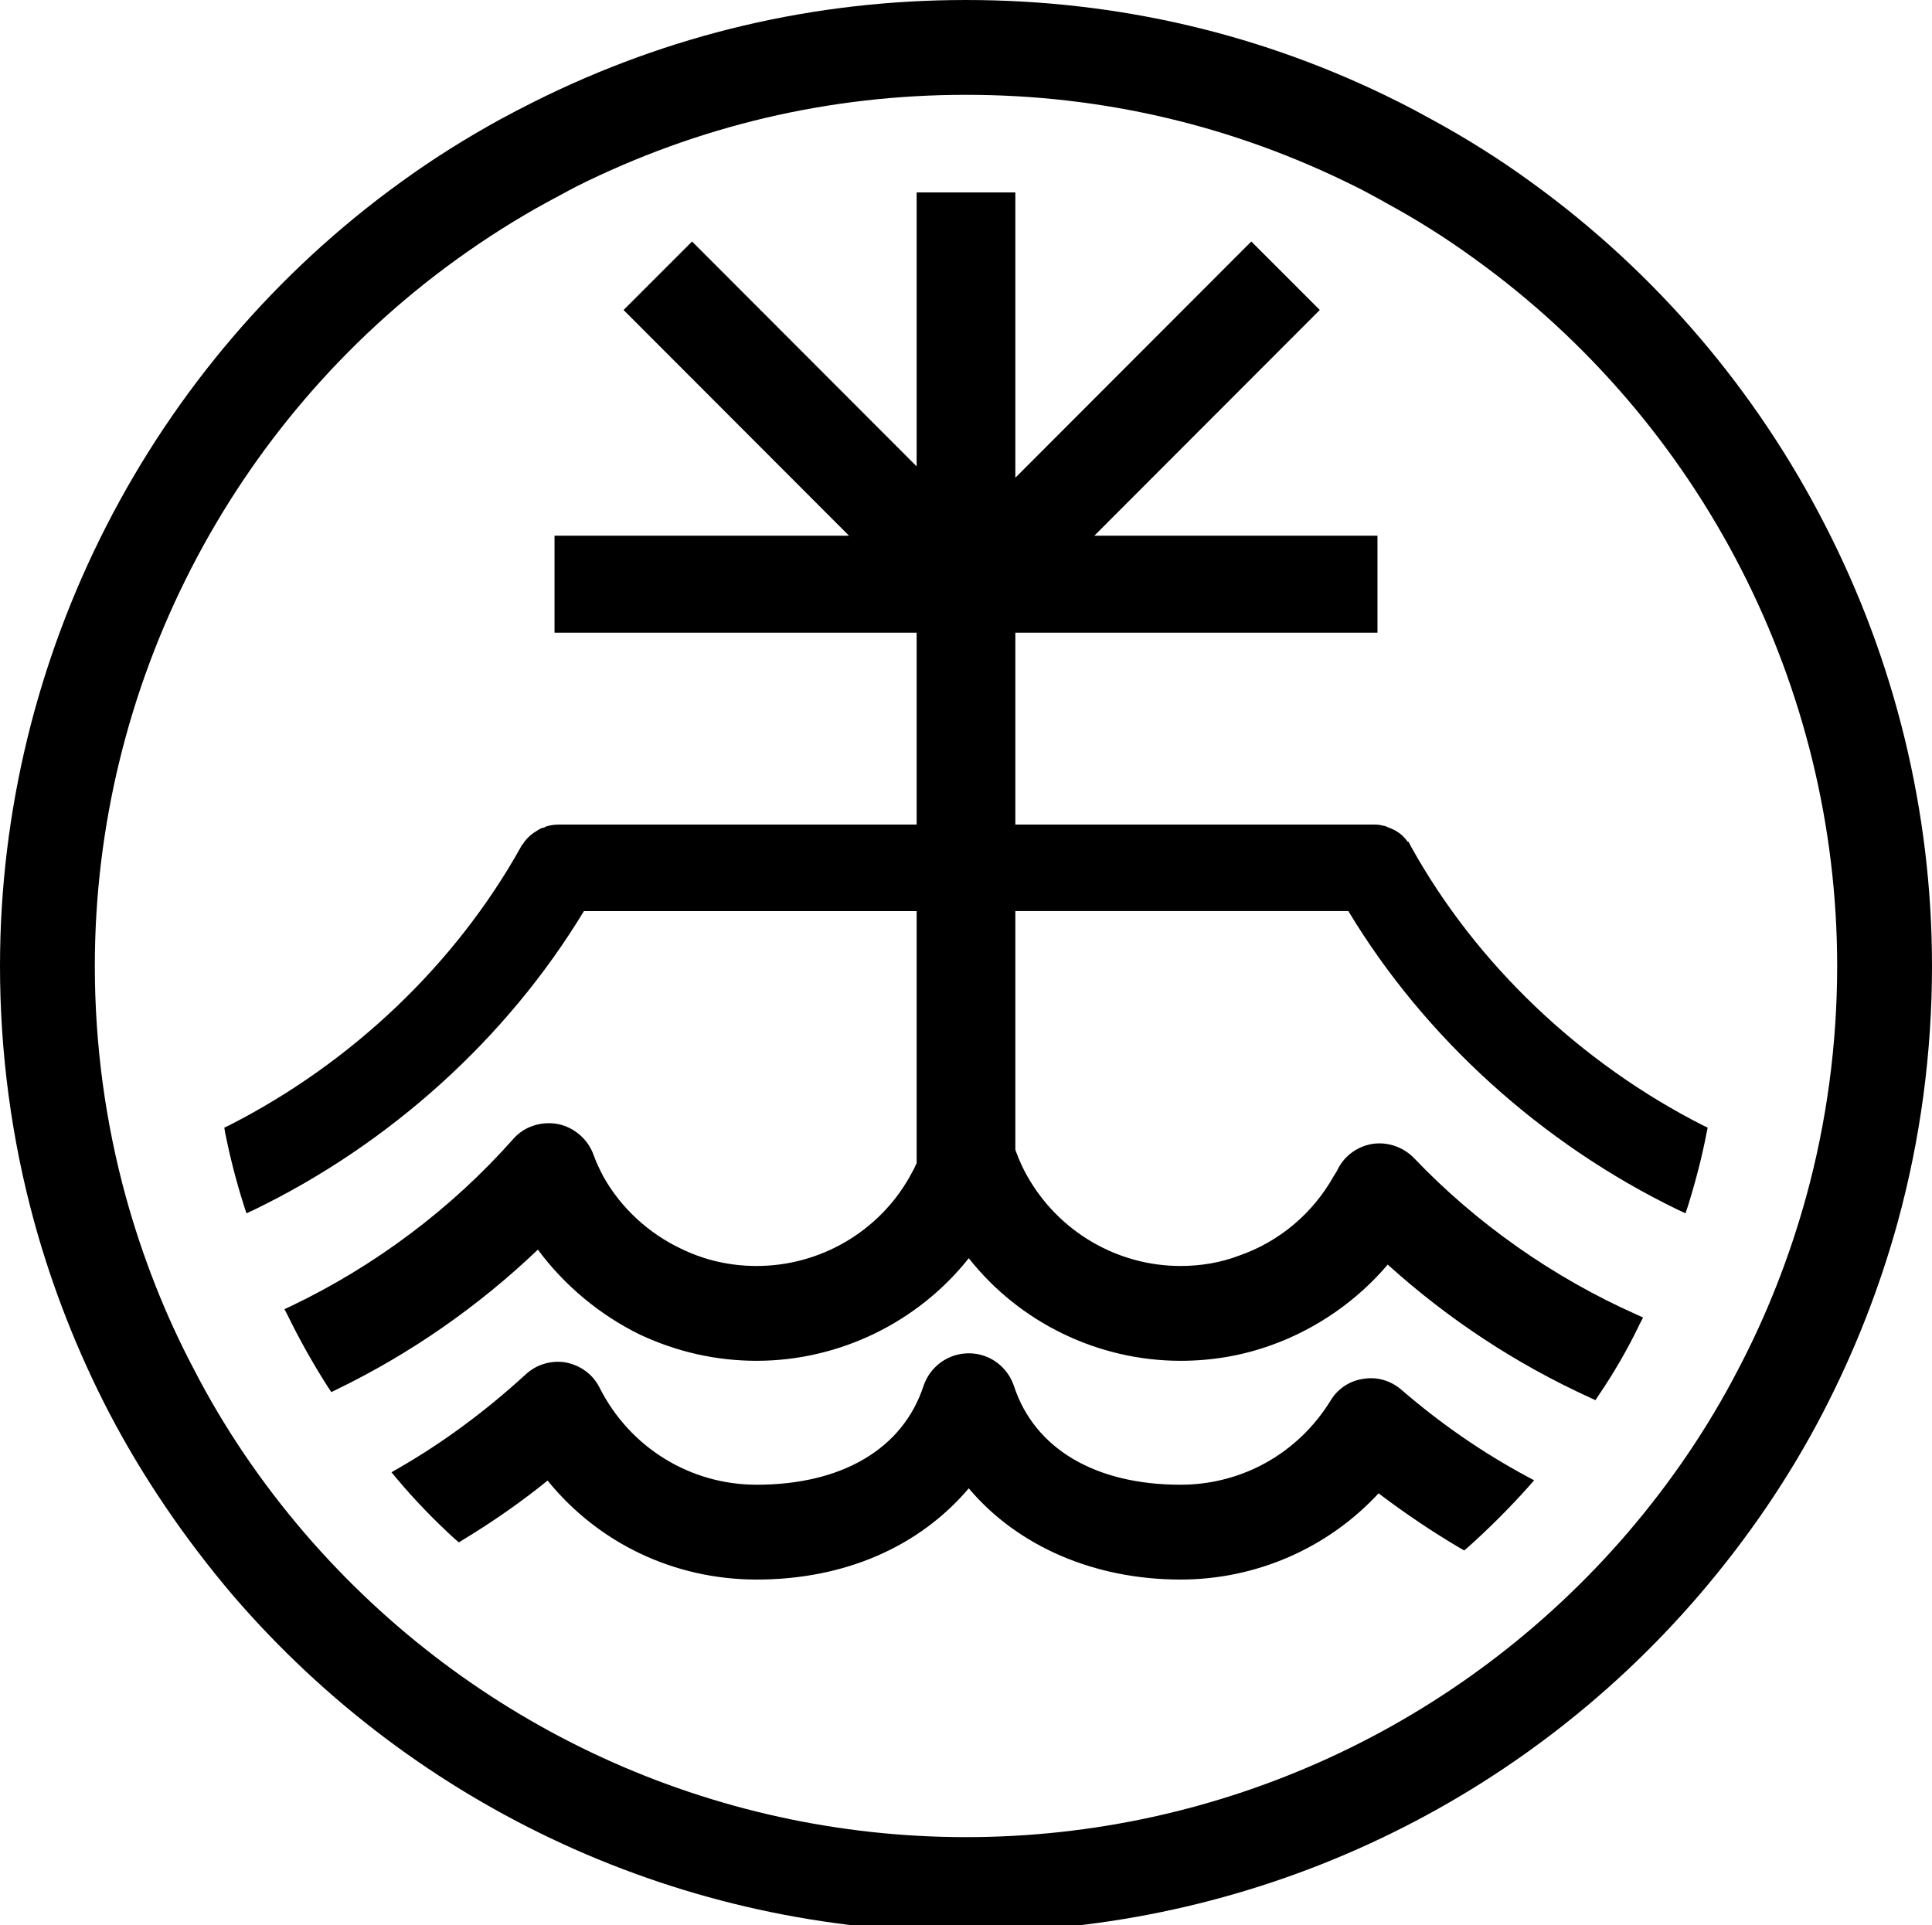
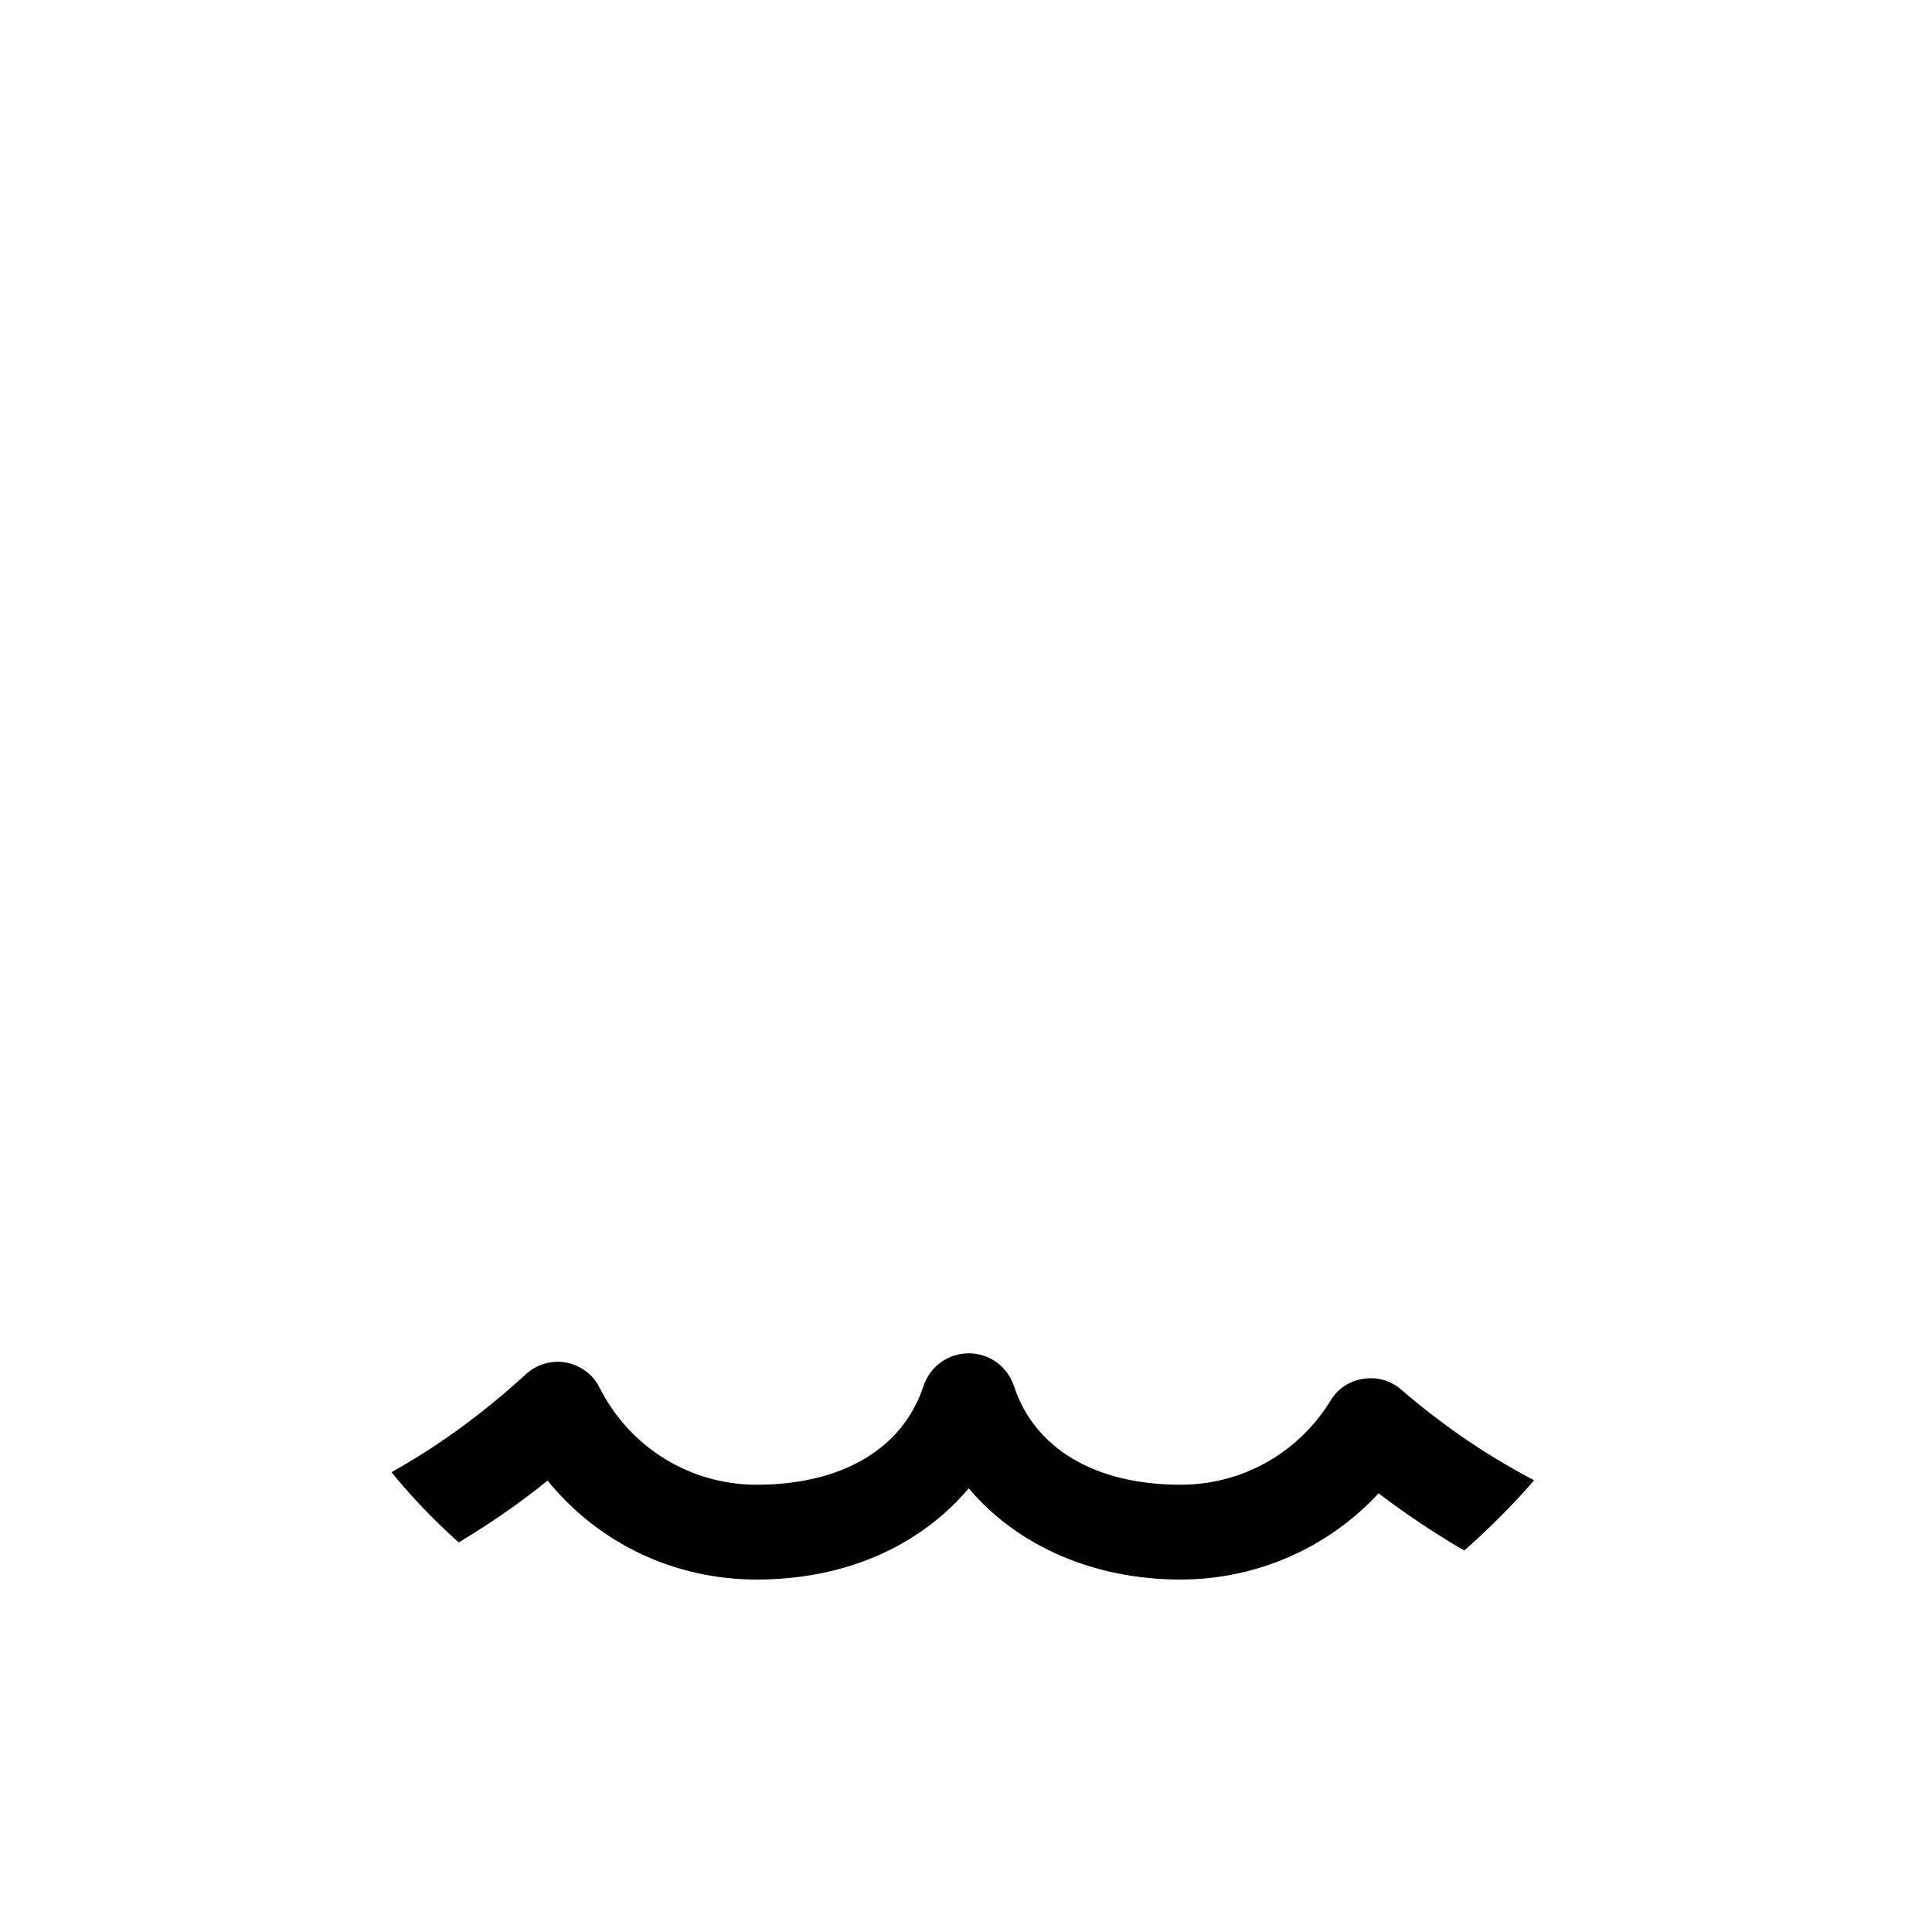
<svg xmlns="http://www.w3.org/2000/svg" id="Layer_1" version="1.1" viewBox="0 0 69.68 69.43">
  <defs>
    <style> .st0 { fill: none; } </style>
  </defs>
-   <path d="M65.84,18.97c-2.48-4.86-6.1-9.14-10.63-12.41-1.14-.83-2.34-1.58-3.57-2.25-.4-.22-.79-.43-1.21-.64-4.86-2.44-10.11-3.67-15.59-3.67s-10.73,1.24-15.6,3.68c-.4.2-.8.41-1.19.62-1.24.68-2.45,1.44-3.58,2.26C5.41,13.1,0,23.68,0,34.84c0,3.15.42,6.26,1.24,9.25.65,2.36,1.56,4.68,2.71,6.89,1.2,2.29,2.7,4.5,4.45,6.56,6.64,7.72,16.27,12.14,26.44,12.14s19.81-4.43,26.44-12.15c1.75-2.04,3.25-4.24,4.45-6.55,1.15-2.21,2.06-4.53,2.71-6.89.82-2.99,1.24-6.1,1.24-9.25,0-5.58-1.35-11.02-3.84-15.87ZM65.14,43.17c-.6,2.17-1.42,4.26-2.45,6.22-1.08,2.09-2.43,4.08-4.01,5.92-5.99,6.96-14.68,10.95-23.84,10.95s-17.85-3.99-23.84-10.95c-1.58-1.84-2.93-3.83-4.01-5.93-1.03-1.95-1.85-4.04-2.45-6.21-.74-2.69-1.12-5.5-1.12-8.33,0-10.07,4.88-19.6,13.07-25.5,1.03-.74,2.11-1.43,3.21-2.03.26-.14.52-.28.78-.42l.3-.16c4.41-2.2,9.14-3.31,14.06-3.31s9.64,1.11,14.03,3.3l.24.12c.29.16.59.31.88.48,1.09.59,2.17,1.27,3.2,2.02,8.19,5.9,13.07,15.43,13.07,25.5,0,2.83-.38,5.64-1.12,8.33Z" />
  <path d="M55.33,53.39l-.21.24c-.68.76-1.41,1.49-2.17,2.17l-.14.12-.16-.09c-1-.59-1.98-1.25-2.93-1.97-1.83,1.98-4.42,3.11-7.14,3.11-3.11,0-5.88-1.2-7.64-3.29-1.8,2.12-4.5,3.29-7.65,3.29-2.96,0-5.7-1.3-7.54-3.57-.95.77-1.97,1.48-3.04,2.13l-.16.1-.14-.12c-.76-.69-1.47-1.43-2.1-2.18l-.19-.23.26-.15c1.6-.92,3.14-2.06,4.57-3.37.39-.37.94-.53,1.46-.44.55.11.99.45,1.22.92,1.09,2.15,3.26,3.49,5.66,3.49,3.08,0,5.28-1.3,6.02-3.57.24-.7.89-1.17,1.63-1.17s1.39.47,1.63,1.18c.74,2.26,2.93,3.56,6.01,3.56,2.21,0,4.23-1.13,5.4-3.02.26-.44.69-.73,1.2-.8.48-.08.98.06,1.37.4,1.4,1.21,2.92,2.26,4.5,3.11l.28.15Z" />
-   <path d="M61.59,40.67l-.04.19c-.16.84-.39,1.73-.67,2.63l-.09.27-.26-.12c-4.92-2.38-9.15-6.21-11.9-10.78h-12.01v8.61c.12.34.27.67.43.95,1.13,2,3.24,3.24,5.53,3.24.73,0,1.44-.12,2.1-.37,1.45-.5,2.66-1.52,3.41-2.85l.13-.21c.23-.51.7-.87,1.26-.97.55-.09,1.12.1,1.52.51,2.24,2.35,5.01,4.3,8.02,5.64l.24.11-.12.23c-.43.9-.93,1.76-1.48,2.57l-.12.18-.19-.09c-2.66-1.21-5.12-2.83-7.3-4.8-1.1,1.3-2.58,2.33-4.21,2.91-1.03.37-2.12.56-3.26.56-2.98,0-5.81-1.38-7.64-3.7-1.84,2.32-4.68,3.7-7.65,3.7-1.46,0-2.87-.32-4.2-.94-1.44-.7-2.74-1.78-3.69-3.07-2.15,2.05-4.59,3.75-7.25,5.04l-.2.1-.12-.18c-.53-.83-1.02-1.7-1.45-2.58l-.12-.23.23-.11c3.02-1.44,5.8-3.52,8.02-6.03.39-.45,1.01-.65,1.61-.54.59.12,1.09.55,1.29,1.12.09.25.21.51.36.79.63,1.12,1.63,2.04,2.8,2.59.84.41,1.76.62,2.72.62,2.28,0,4.4-1.23,5.52-3.22.02-.03.04-.08.07-.13.07-.12.12-.22.16-.32l.02-.04v-9.09h-12c-2.77,4.58-6.99,8.4-11.91,10.78l-.26.12-.09-.27c-.29-.91-.51-1.79-.68-2.63l-.03-.19.17-.08c4.44-2.26,8.18-5.83,10.53-10.05.01-.02.03-.06.07-.1.09-.15.22-.28.37-.39l.17-.11c.08-.05.14-.08.21-.09.01,0,.03,0,.05-.03.05-.02.12-.03.18-.05.11-.02.2-.03.31-.03h12.91v-6.92h-13.06v-3.5h10.62l-8.13-8.14,2.47-2.47,8.1,8.11V6.94h3.56v10.29l8.51-8.52,2.47,2.47-8.13,8.14h10.21v3.5h-13.06v6.92h12.92c.1,0,.21,0,.34.04.06,0,.15.04.23.08.01,0,.06.02.12.05.01,0,.08.03.15.08.14.08.28.21.39.37h.03l.1.19c2.34,4.21,6.08,7.78,10.52,10.04l.17.08Z" />
-   <path class="st0" d="M49.6,172.82s2.58,6.38,10.34,9.31" />
-   <path class="st0" d="M19.62,172.82s-2.58,6.38-10.34,9.31" />
</svg>